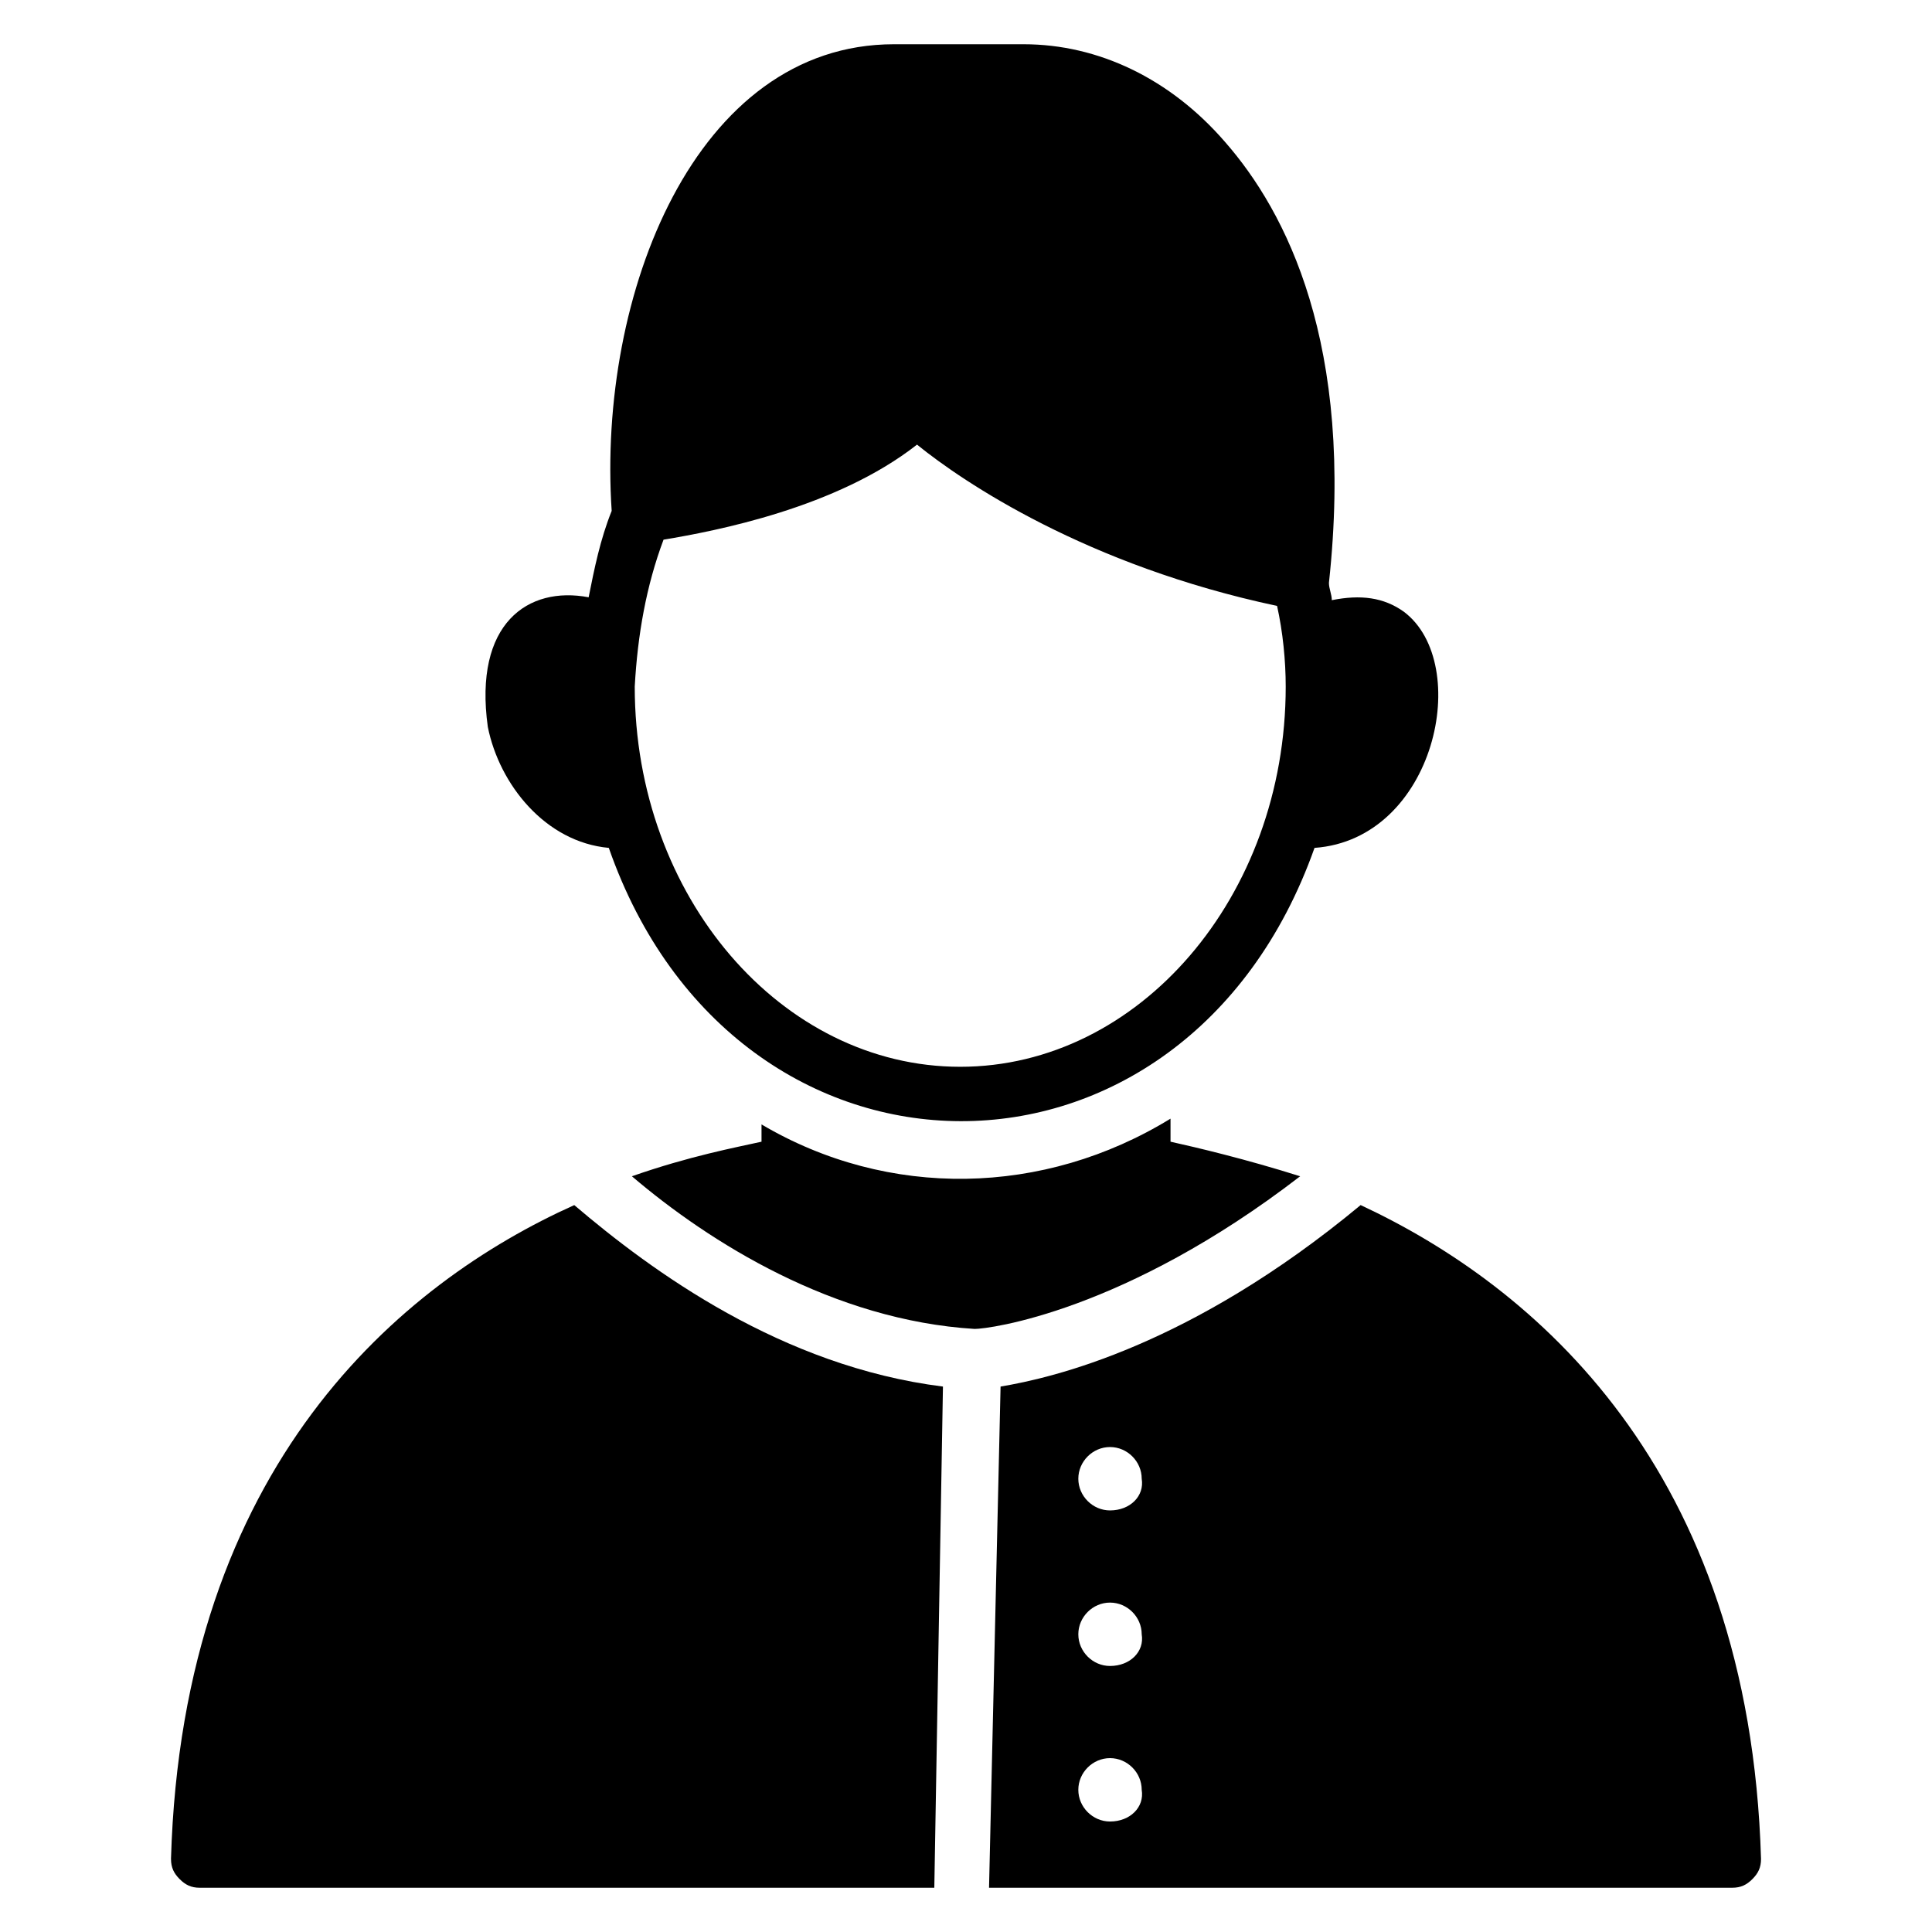
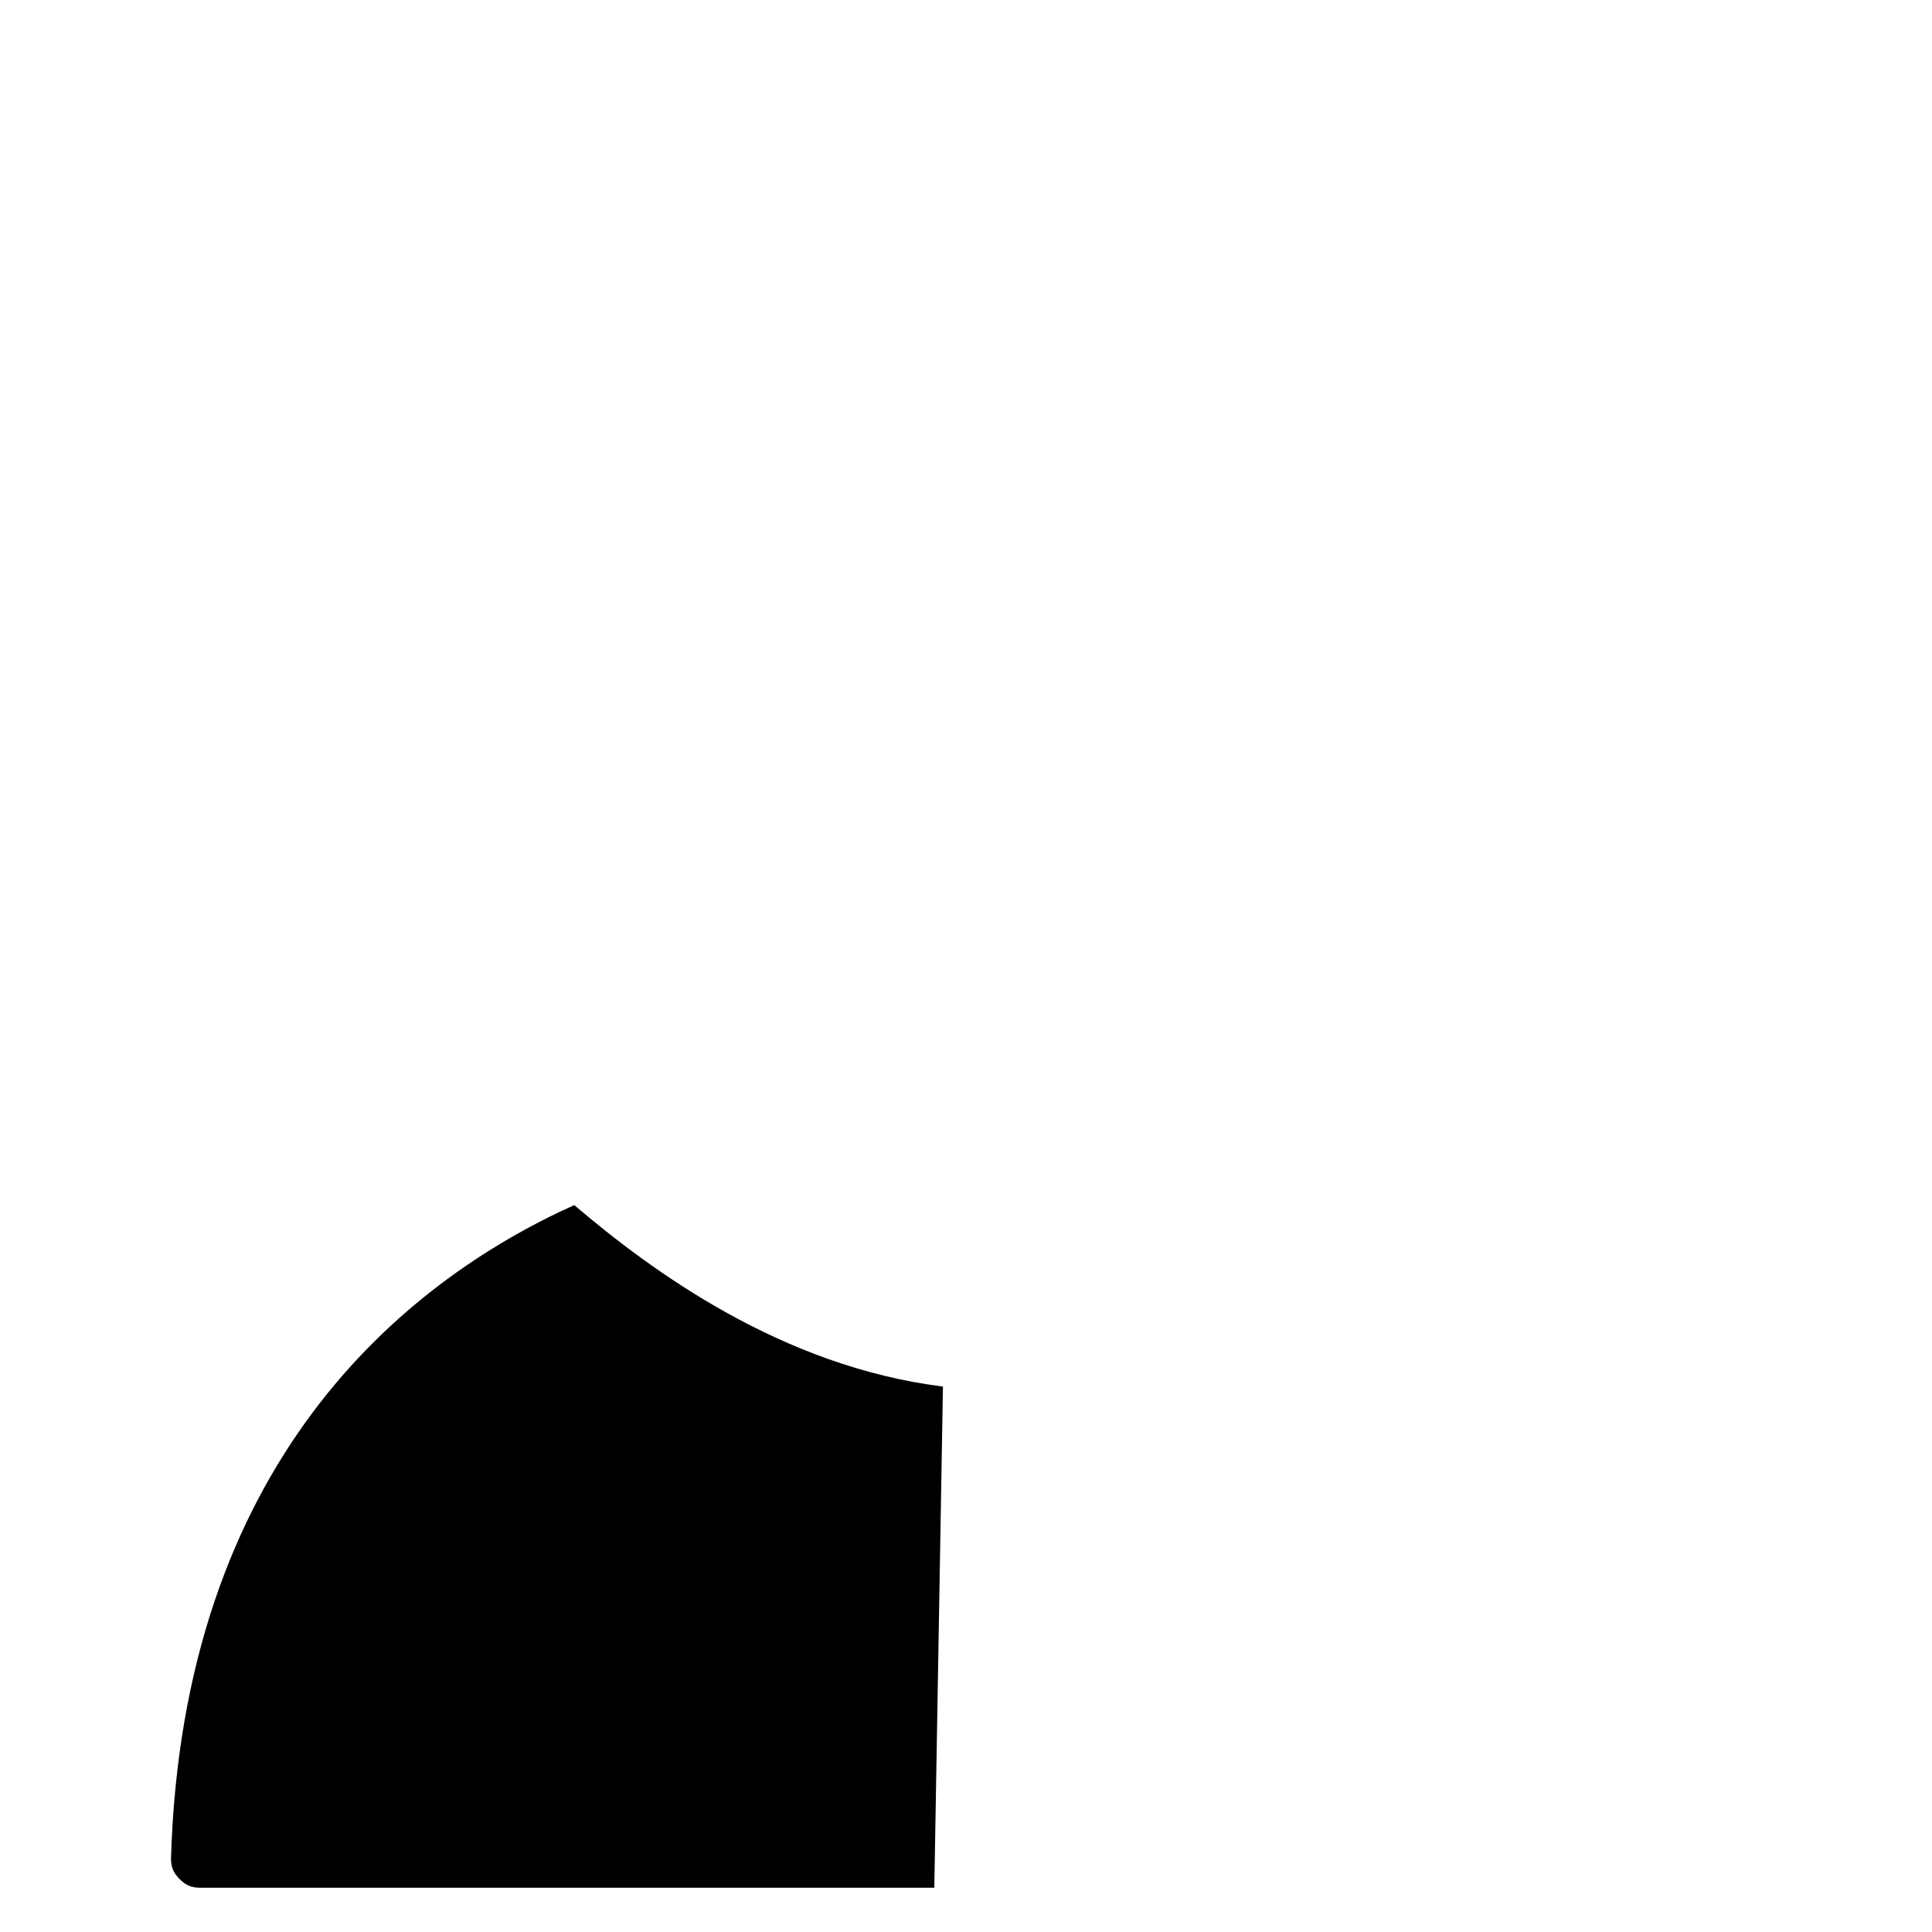
<svg xmlns="http://www.w3.org/2000/svg" fill="#000000" width="800px" height="800px" version="1.1" viewBox="144 144 512 512">
  <g>
-     <path d="m454.2 446.56v-6.106c-33.586 20.609-74.809 21.375-108.39 1.527v4.582c-6.871 1.527-19.082 3.816-34.352 9.16 20.609 17.559 53.434 38.168 90.84 40.457 3.816 0 39.695-4.582 86.258-40.457-14.504-4.582-27.48-7.637-34.352-9.164z" />
    <path d="m189.32 636.64c0 2.289 0.762 3.816 2.289 5.344 1.527 1.527 3.051 2.289 5.344 2.289h194.65l2.289-132.82c-42.746-5.344-77.098-30.535-97.707-48.09-45.801 20.609-103.82 68.703-106.87 173.28z" />
-     <path d="m504.58 463.36c-45.039 37.402-81.68 45.801-95.418 48.09l-3.055 132.82h196.95c2.289 0 3.816-0.762 5.344-2.289 1.527-1.527 2.289-3.055 2.289-5.344-3.055-103.82-60.305-151.91-106.11-173.28zm-66.414 163.36c-4.582 0-8.398-3.816-8.398-8.398s3.816-8.398 8.398-8.398c4.582 0 8.398 3.816 8.398 8.398 0.762 4.582-3.055 8.398-8.398 8.398zm0-41.219c-4.582 0-8.398-3.816-8.398-8.398s3.816-8.398 8.398-8.398c4.582 0 8.398 3.816 8.398 8.398 0.762 4.582-3.055 8.398-8.398 8.398zm0-41.223c-4.582 0-8.398-3.816-8.398-8.398 0-4.582 3.816-8.398 8.398-8.398 4.582 0 8.398 3.816 8.398 8.398 0.762 4.582-3.055 8.398-8.398 8.398z" />
-     <path d="m305.34 368.7c33.586 96.184 152.67 96.945 187.02 0 32.062-2.289 41.984-48.855 23.664-62.594-5.344-3.816-11.449-4.582-19.082-3.055 0-1.527-0.762-3.055-0.762-4.582 6.871-63.359-11.449-98.473-27.48-116.79-14.508-16.793-33.59-25.953-53.438-25.953h-34.352c-52.672 0-78.625 66.41-74.809 123.66-3.055 7.633-4.582 15.266-6.106 22.902-16.031-3.055-30.535 6.871-26.719 34.352 3.055 15.262 15.27 30.531 32.062 32.059zm14.504-81.68c13.742-2.289 45.801-8.398 67.176-25.191 12.215 9.922 45.039 32.062 95.418 42.746 1.527 6.871 2.289 14.504 2.289 21.375 0 55.723-38.93 100.76-86.258 100.76s-86.258-45.039-86.258-100.76c0.762-13.738 3.051-26.715 7.633-38.93z" />
  </g>
</svg>